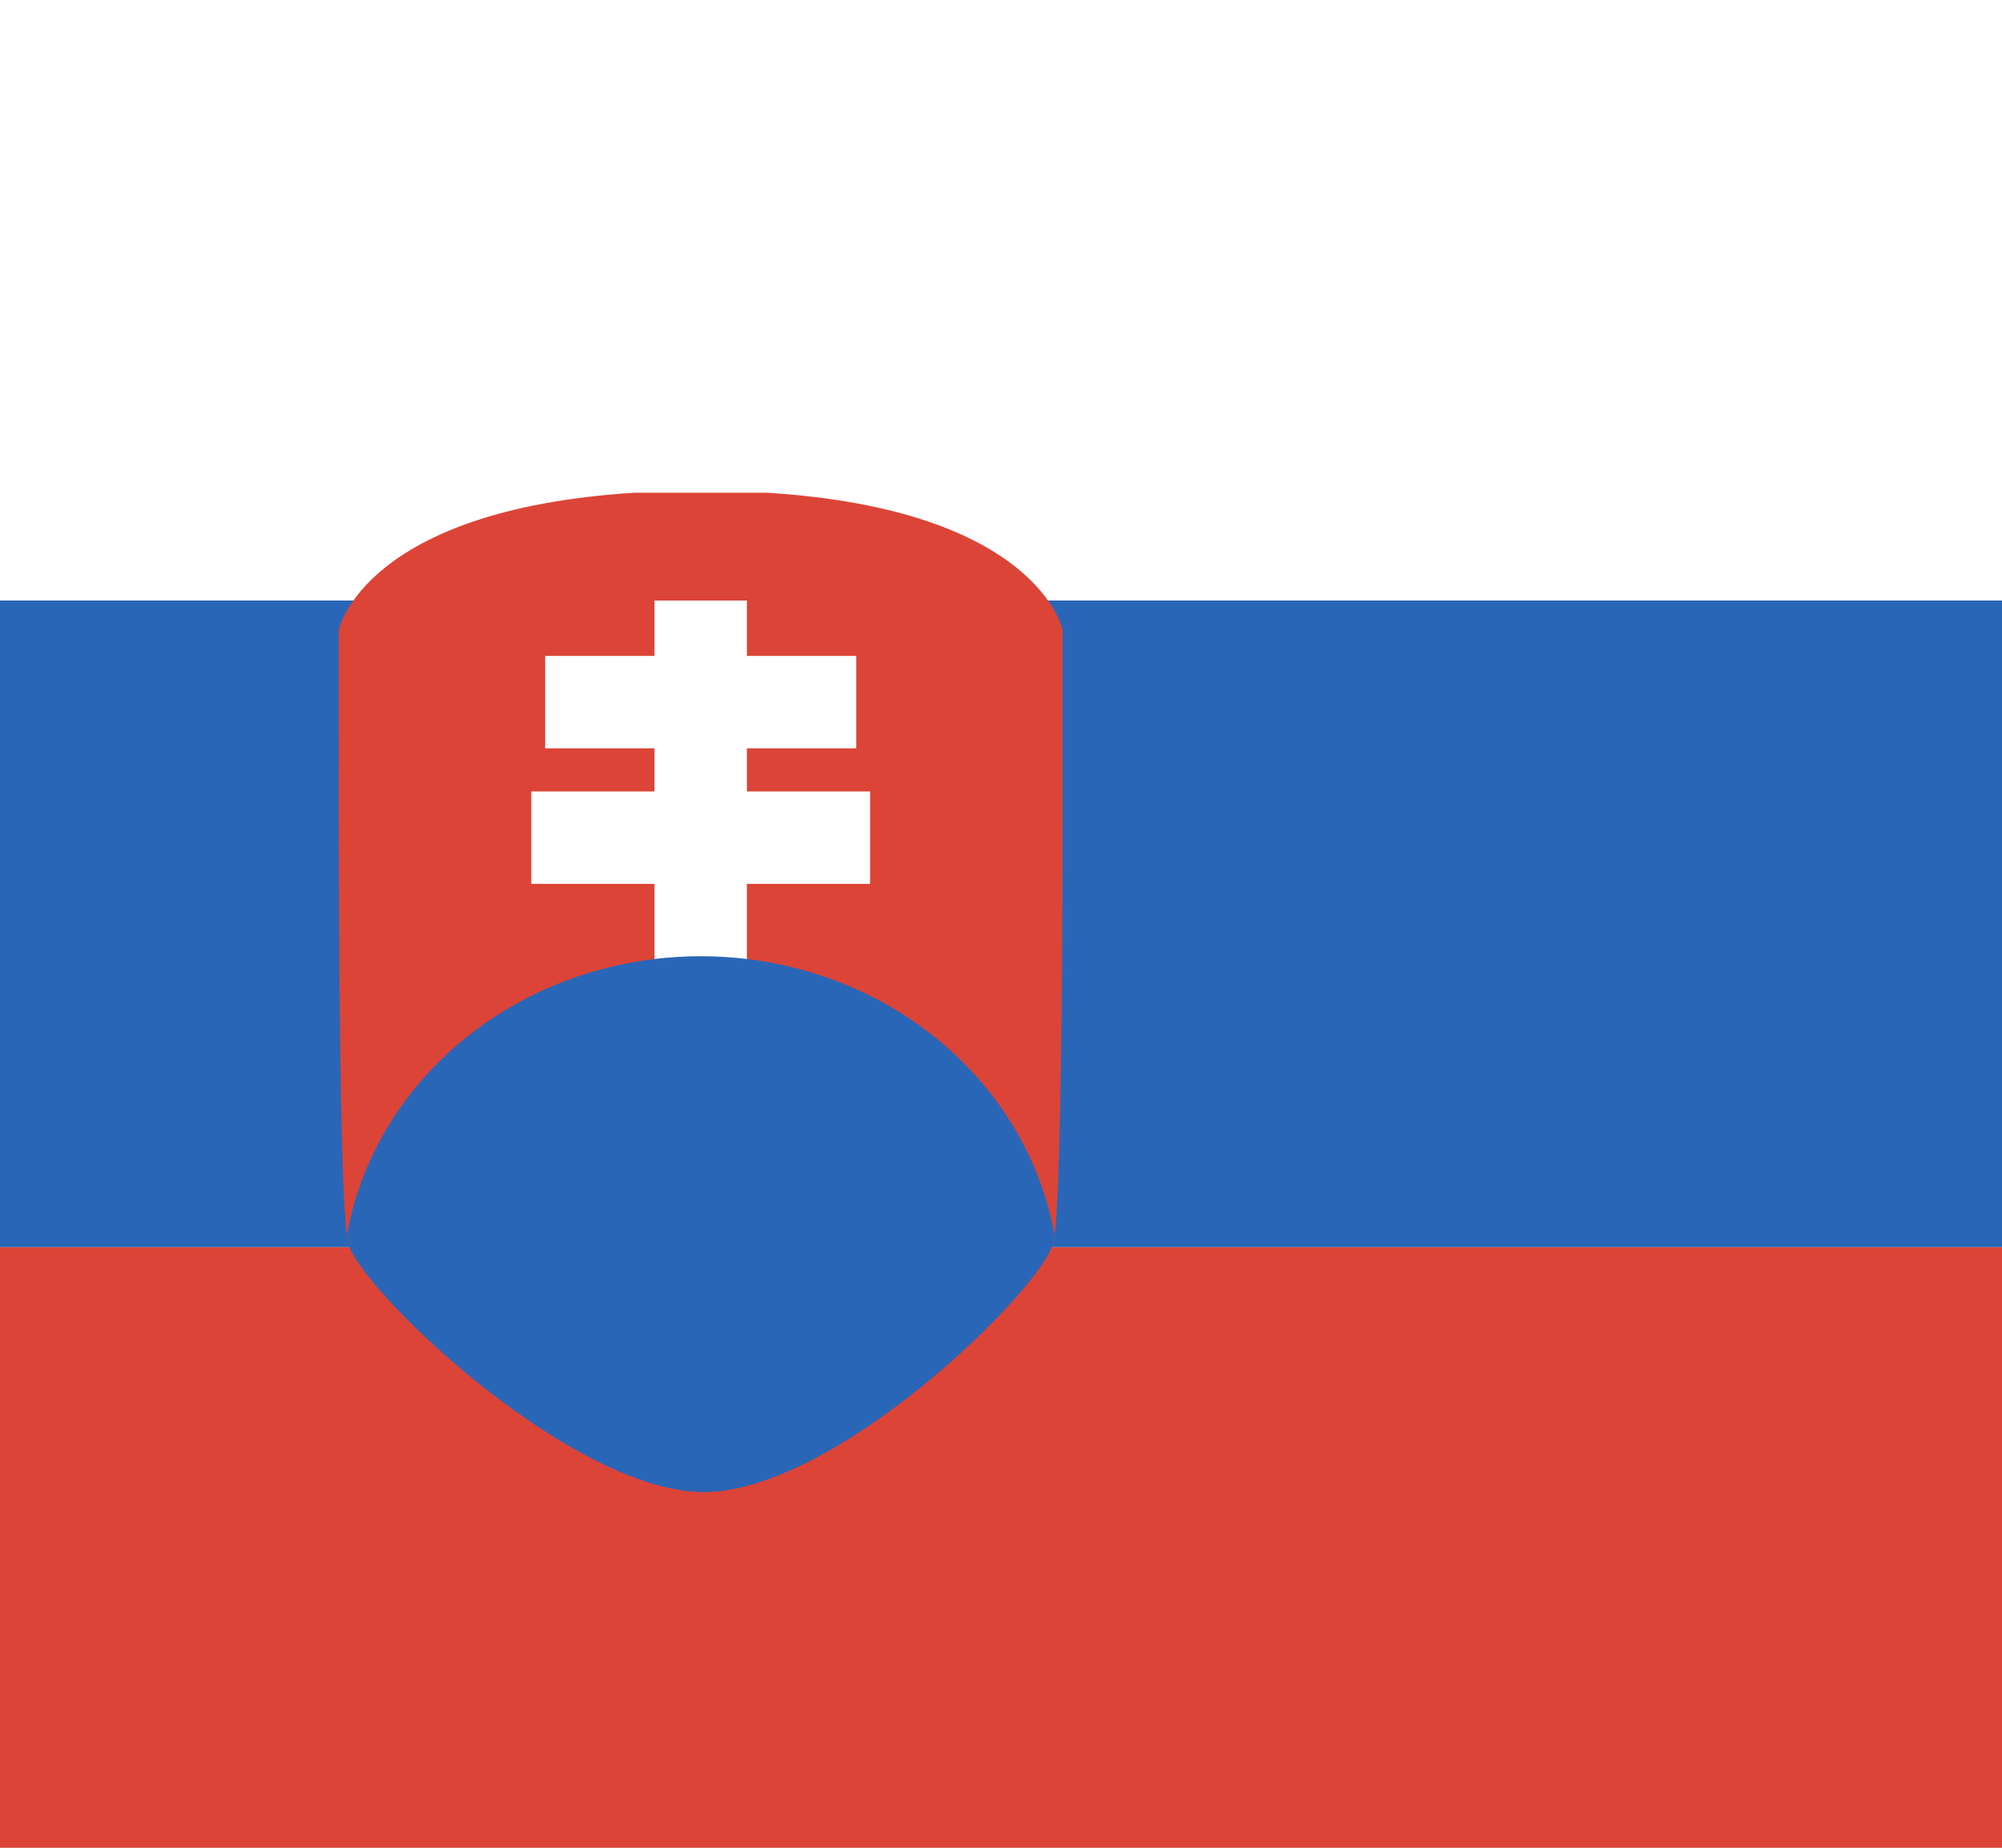
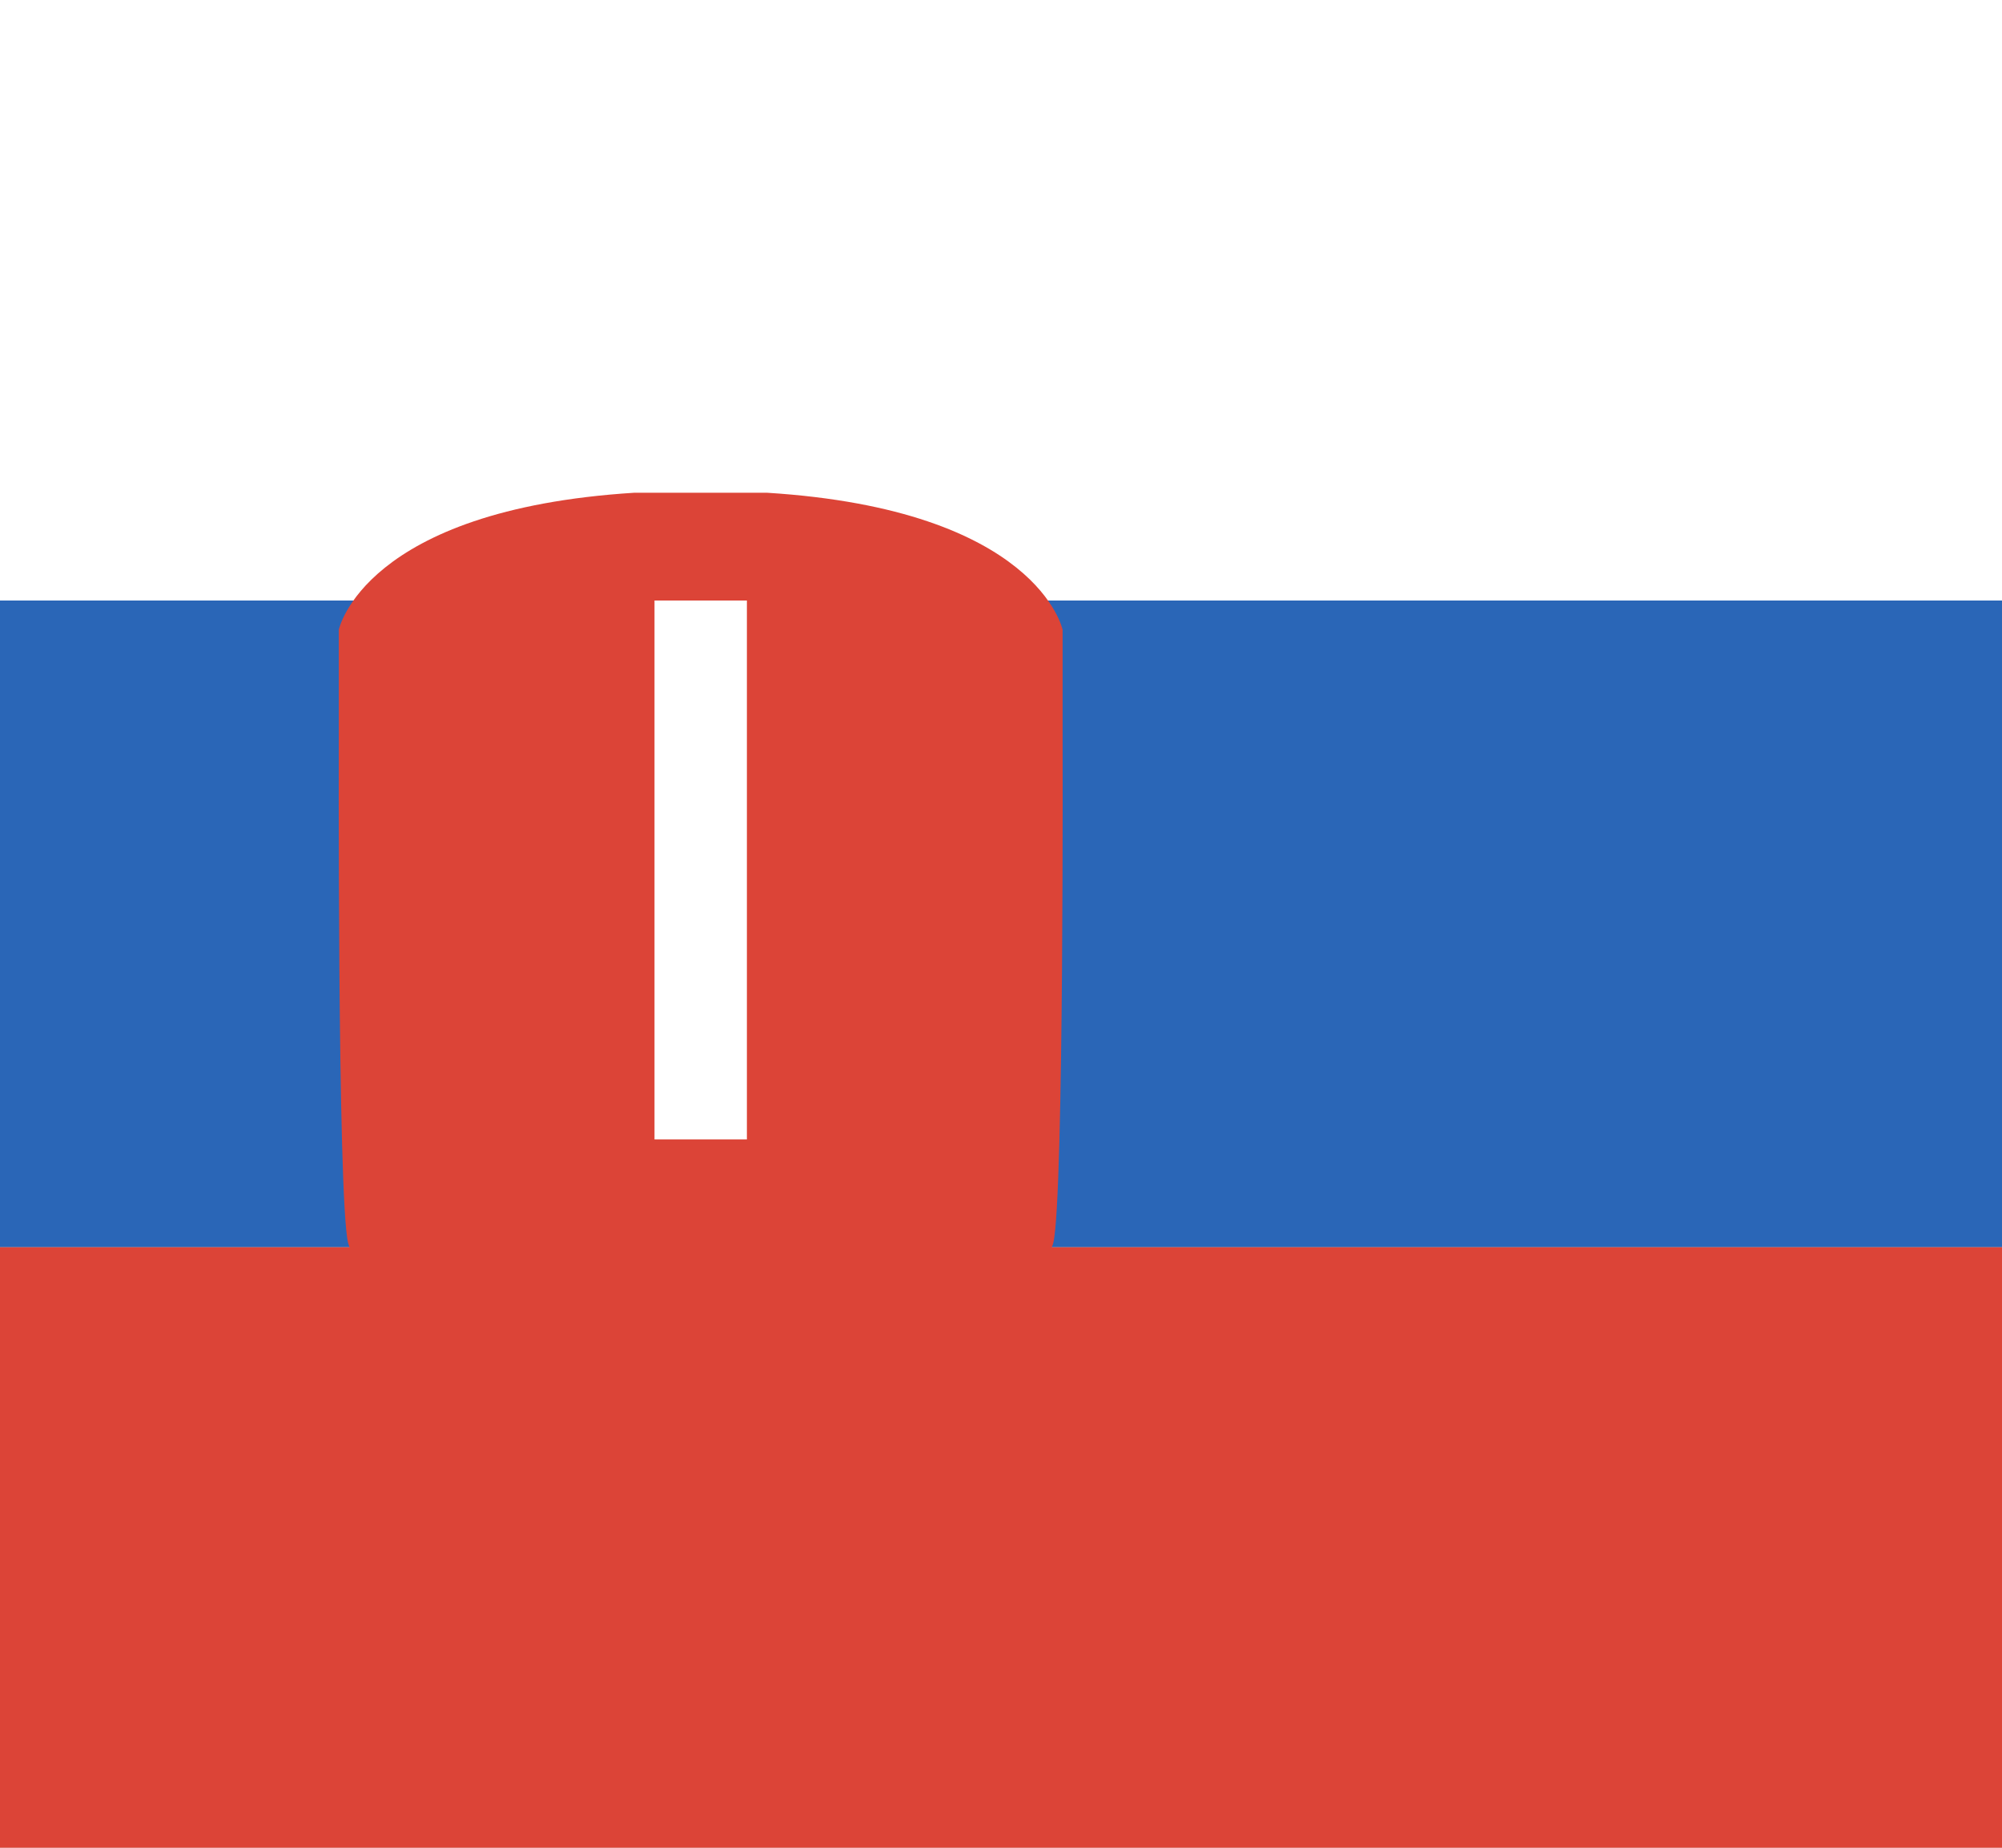
<svg xmlns="http://www.w3.org/2000/svg" xmlns:xlink="http://www.w3.org/1999/xlink" version="1.1" viewBox="0 0 130 120" enable-background="new 0 0 130 120" xml:space="preserve">
  <g id="Infos">
    <rect id="BG" x="-950" y="-1020" fill="#D8D8D8" width="2180" height="1700" />
  </g>
  <g id="Others">
</g>
  <g id="Europe">
    <g id="Row_5">
	</g>
    <g id="Row_4">
      <g>
        <rect y="0" fill="#FFFFFF" width="130" height="39" />
        <rect y="39" fill="#2A66B7" width="130" height="42" />
        <rect y="81" fill="#DC4437" width="130" height="39" />
        <g>
          <defs>
-             <path id="SVGID_3_" d="M41.2,32C23.6,33.1,22,40.9,22,40.9v6.5c0,0-0.1,30.3,0.6,33.3c0.7,3,14.3,16,22.9,16.2       c8.6,0.2,22.2-13.2,22.9-16.2c0.7-3,0.6-33.3,0.6-33.3v-6.5c0,0-1.6-7.8-19.2-8.9H41.2z" />
+             <path id="SVGID_3_" d="M41.2,32C23.6,33.1,22,40.9,22,40.9v6.5c0,0-0.1,30.3,0.6,33.3c0.7,3,14.3,16,22.9,16.2       c8.6,0.2,22.2-13.2,22.9-16.2c0.7-3,0.6-33.3,0.6-33.3v-6.5c0,0-1.6-7.8-19.2-8.9z" />
          </defs>
          <use xlink:href="#SVGID_3_" overflow="visible" fill="#DC4437" />
          <clipPath id="SVGID_2_">
            <use xlink:href="#SVGID_3_" overflow="visible" />
          </clipPath>
          <line clip-path="url(#SVGID_2_)" fill="none" stroke="#FFFFFF" stroke-width="6" stroke-miterlimit="10" x1="45.5" y1="74" x2="45.5" y2="39" />
-           <line clip-path="url(#SVGID_2_)" fill="none" stroke="#FFFFFF" stroke-width="6" stroke-miterlimit="10" x1="56.5" y1="54.4" x2="34.5" y2="54.4" />
-           <line clip-path="url(#SVGID_2_)" fill="none" stroke="#FFFFFF" stroke-width="6" stroke-miterlimit="10" x1="55.6" y1="45.6" x2="35.4" y2="45.6" />
-           <ellipse clip-path="url(#SVGID_2_)" fill="#2A66B7" cx="45.5" cy="83.8" rx="23.3" ry="21.7" />
        </g>
      </g>
    </g>
    <g id="Row_3">
	</g>
    <g id="Row_2">
	</g>
    <g id="Row_1">
	</g>
  </g>
</svg>